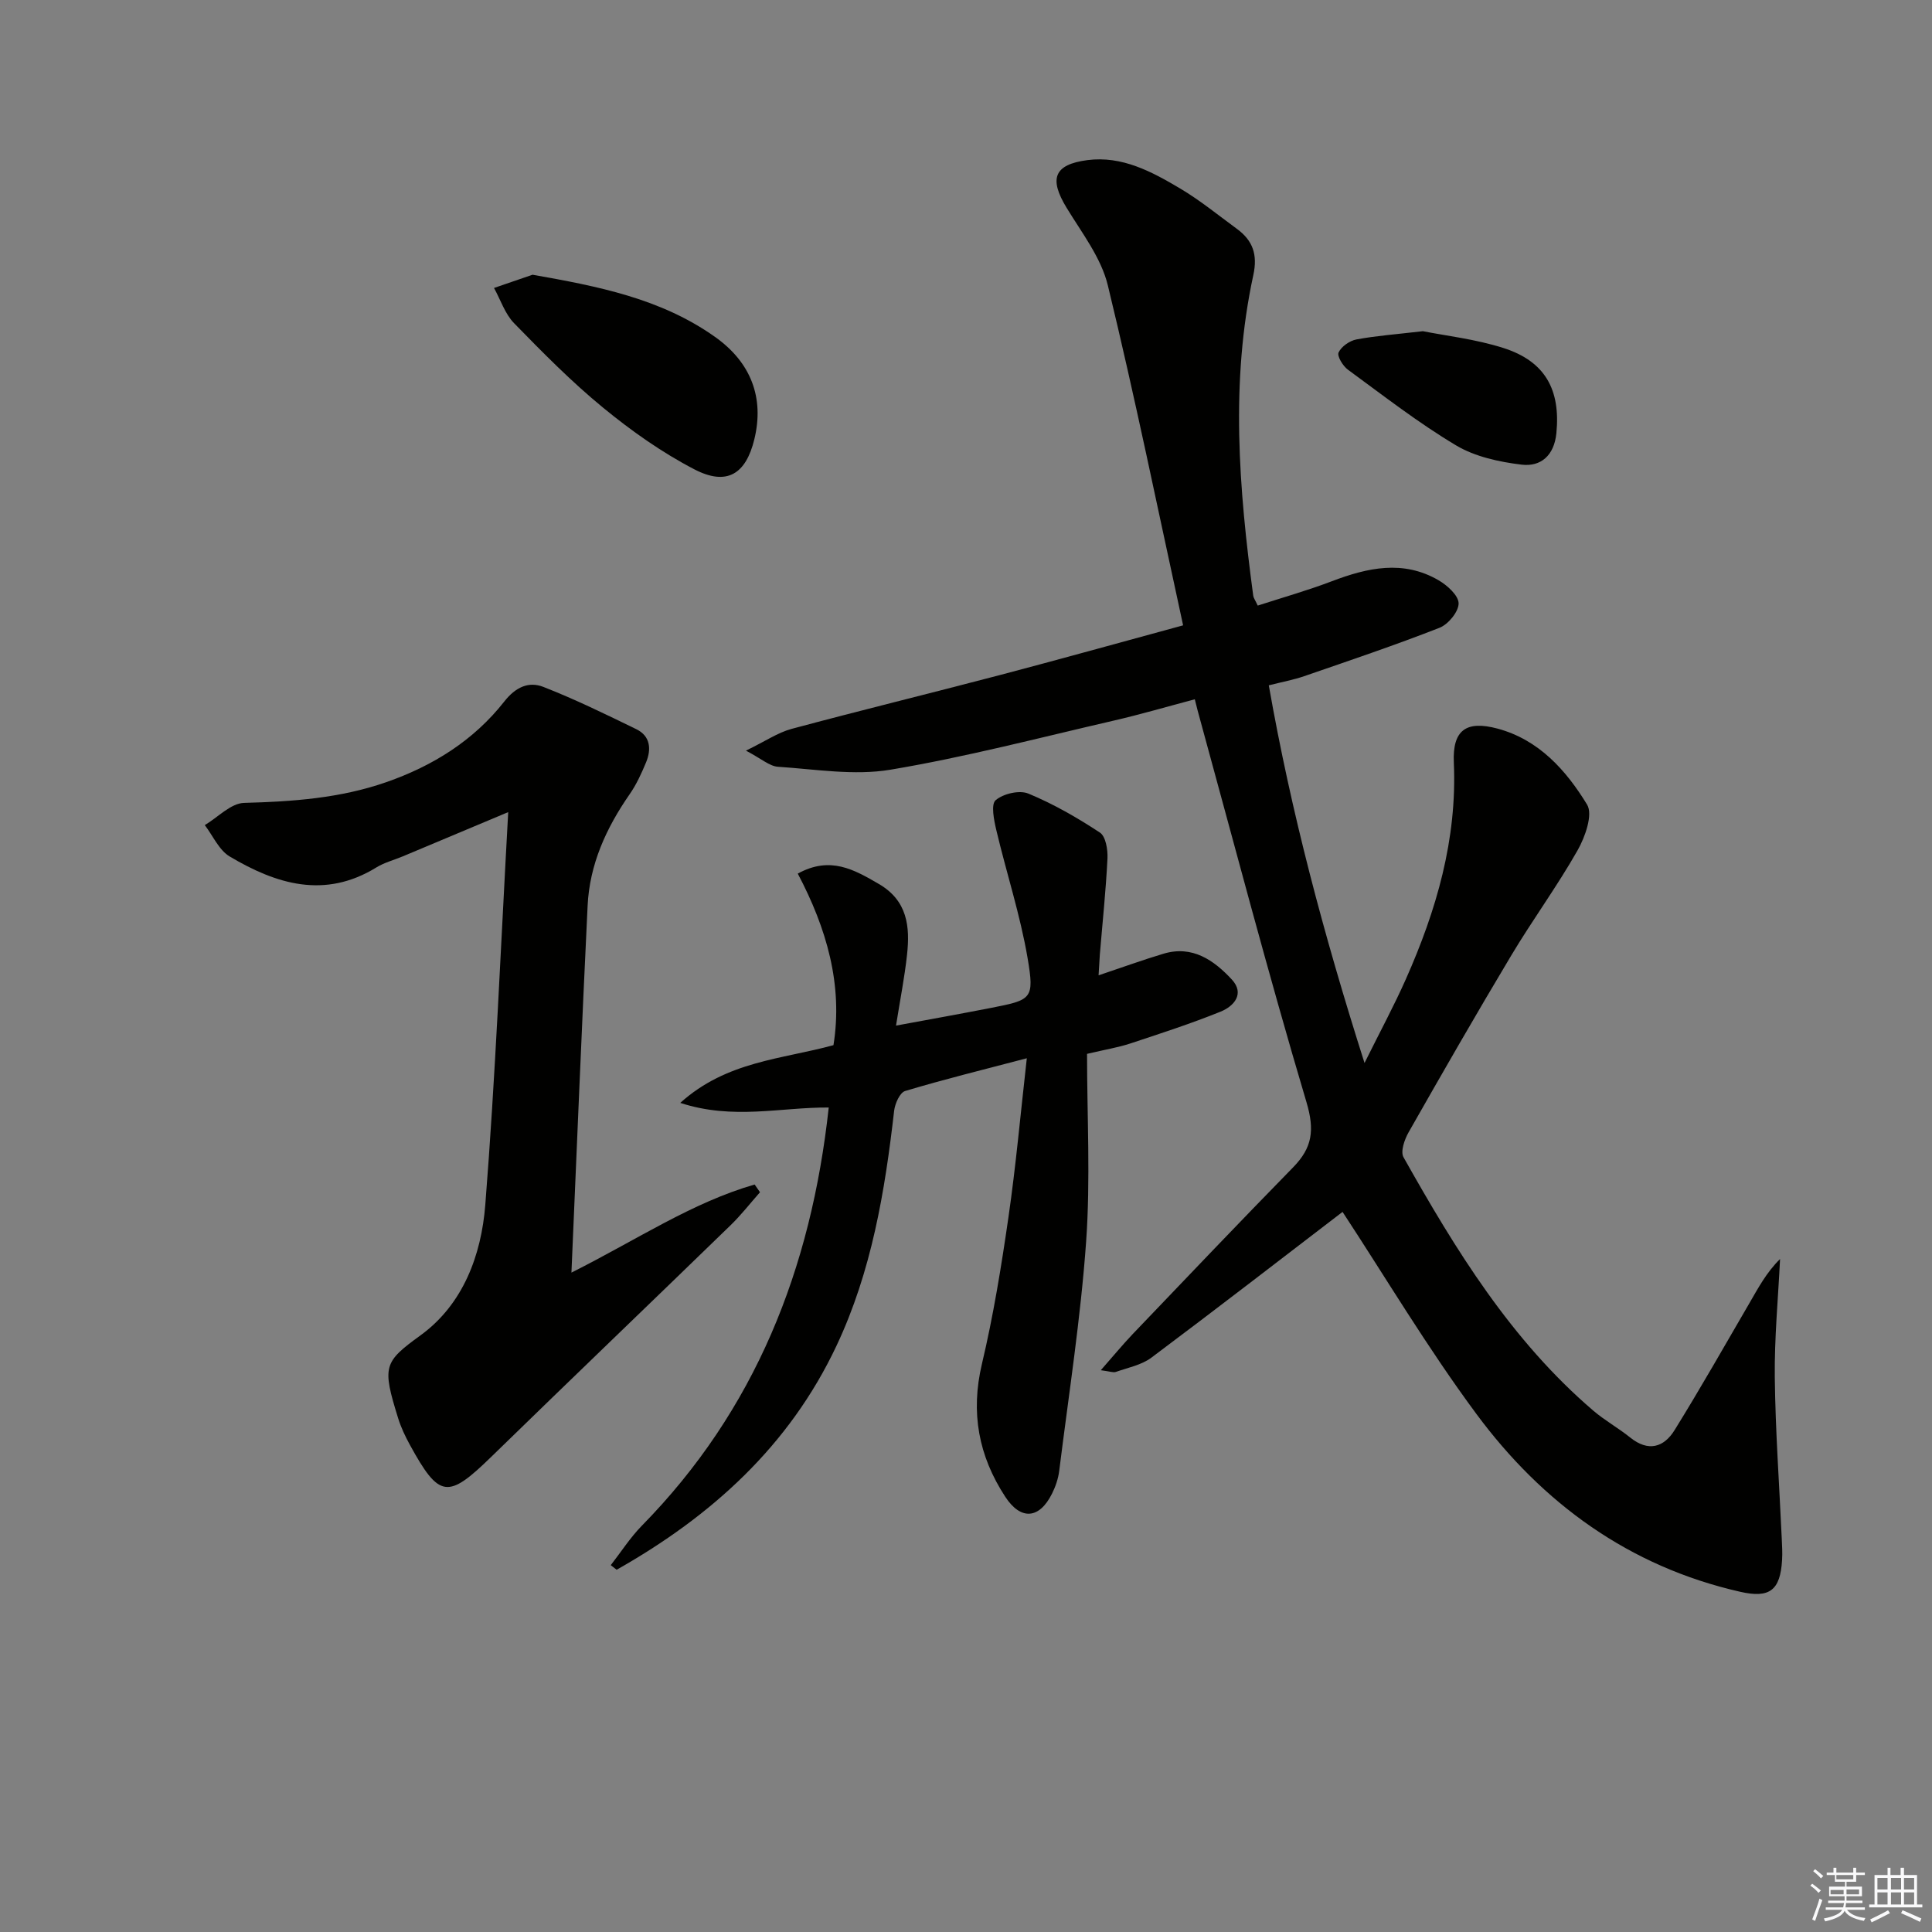
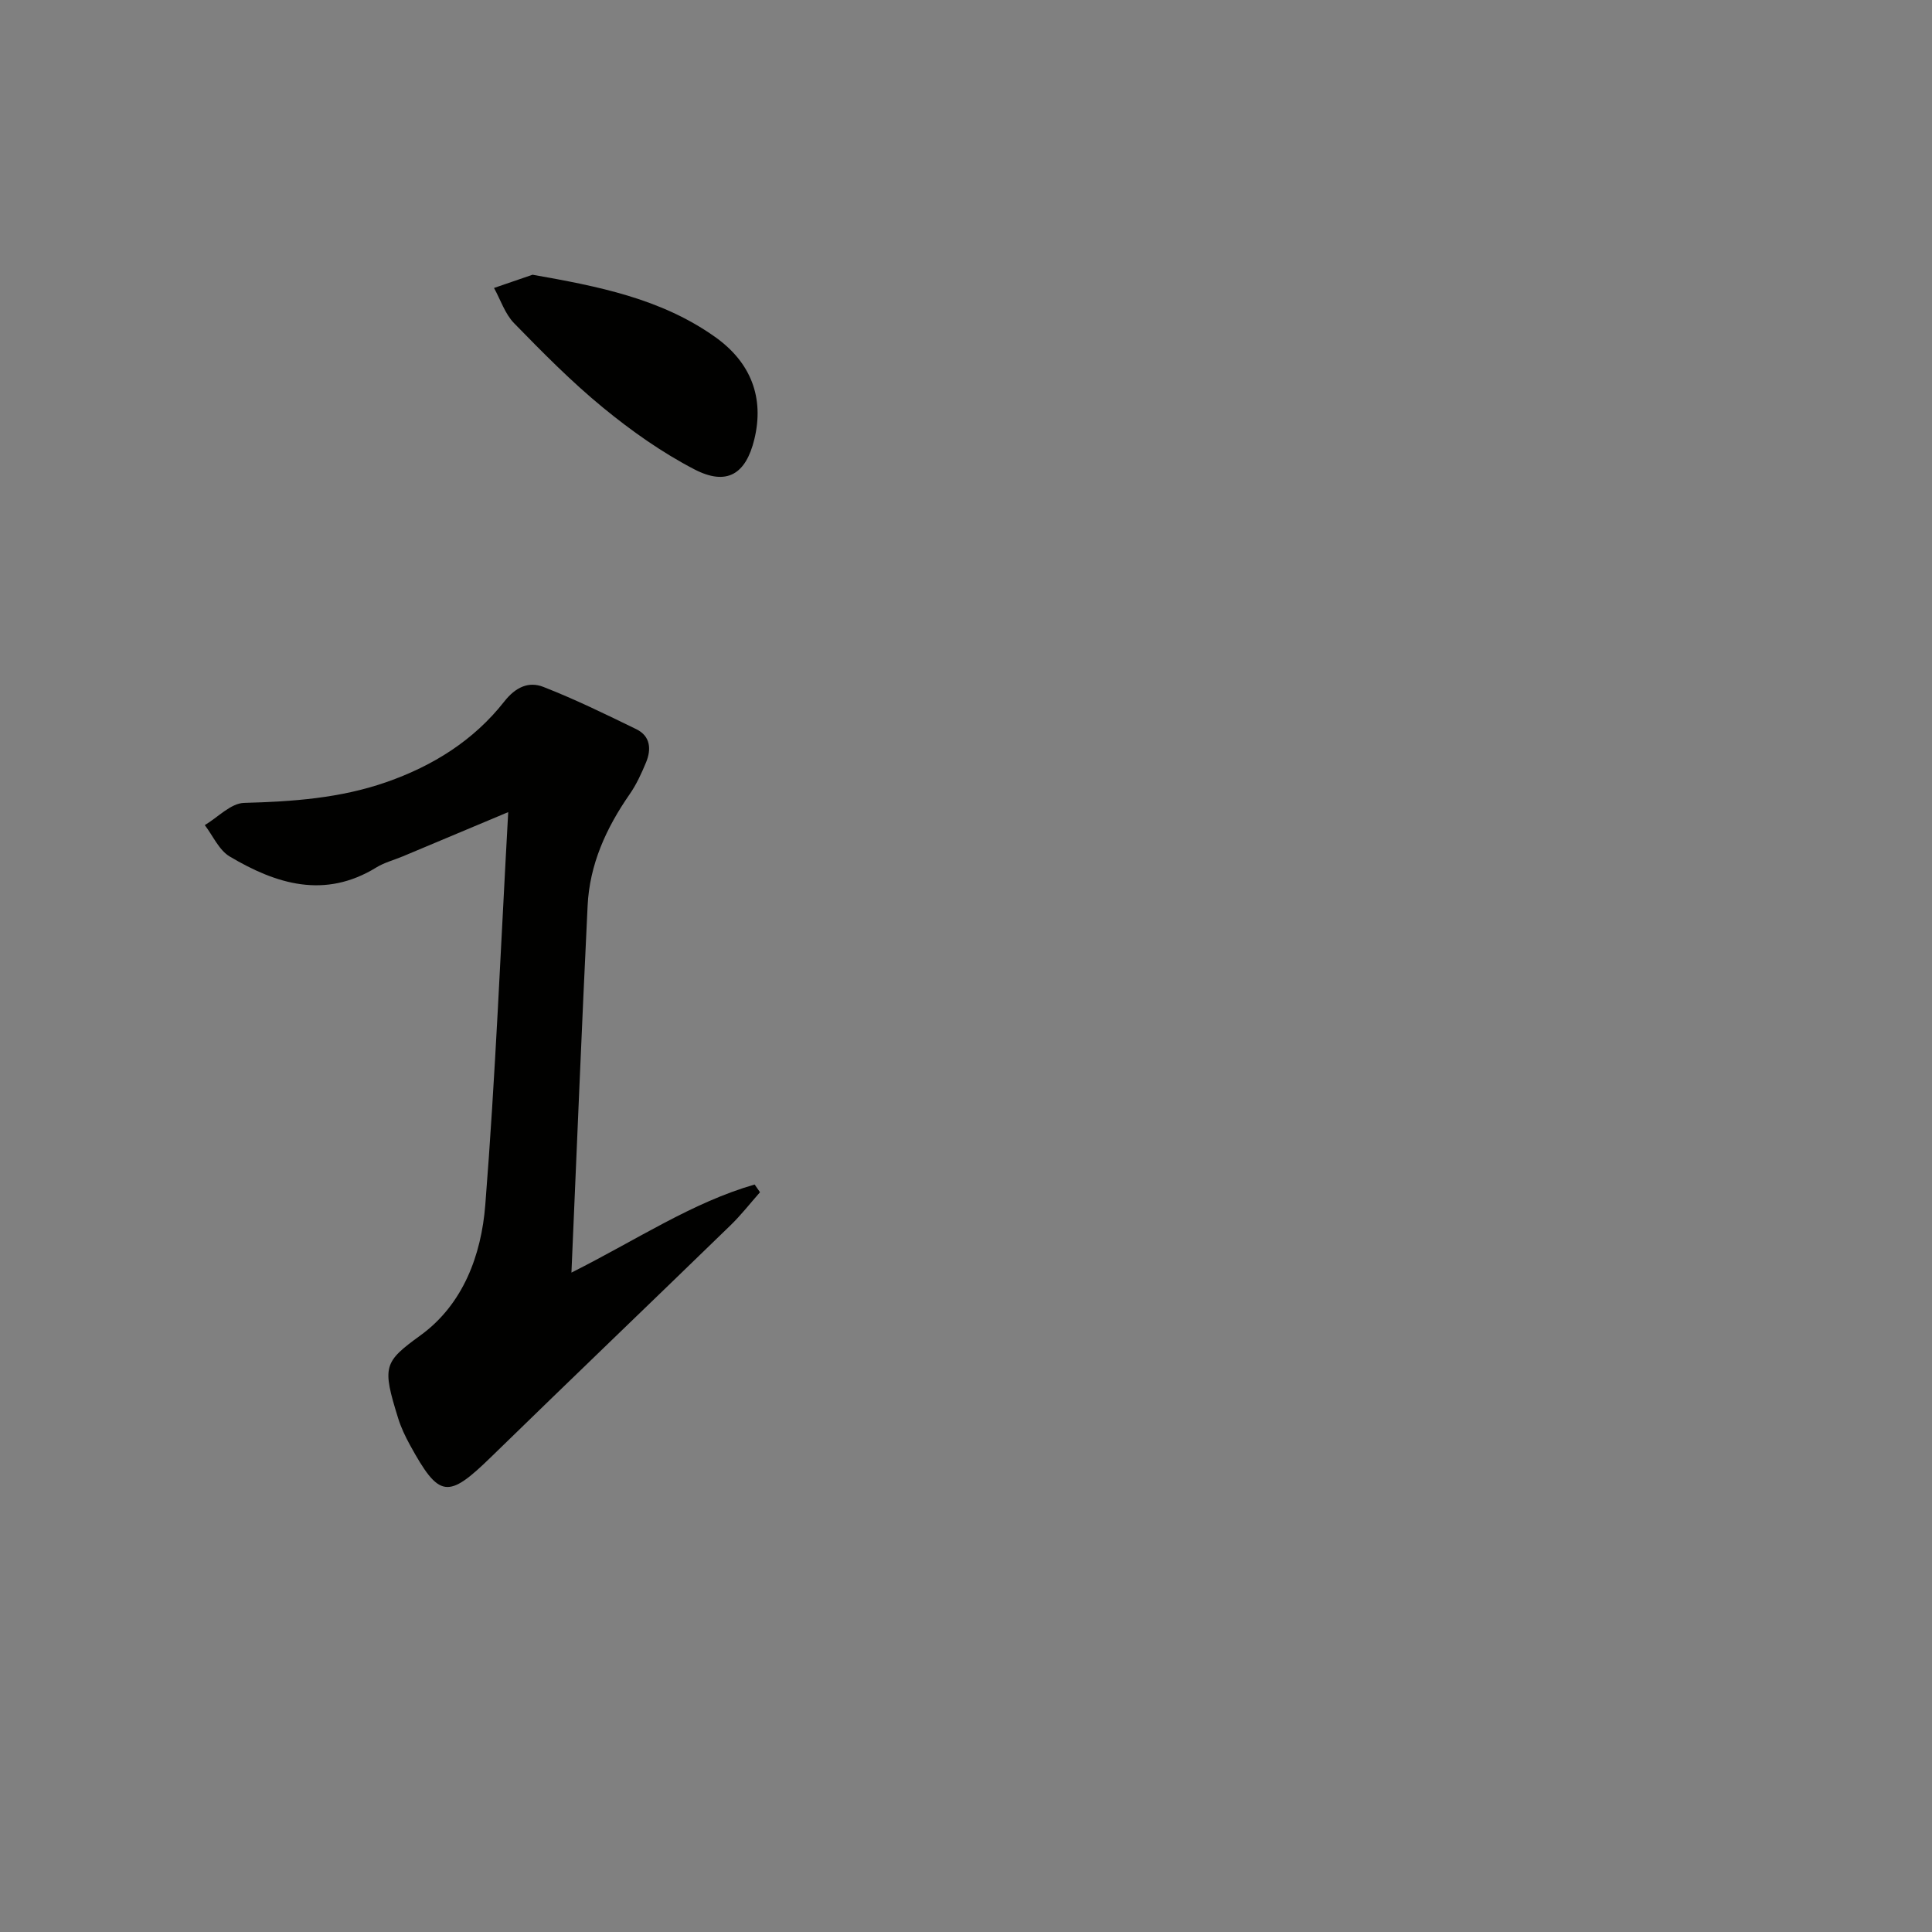
<svg xmlns="http://www.w3.org/2000/svg" enable-background="new 0 0 400 400" viewBox="0 0 400 400">
  <rect x="0" y="0" width="400" height="400" fill="#808080" stroke="none" />
  <g fill="#010100">
-     <path d="m277.96 250.91c-12.68 9.71-26.05 20.05-39.58 30.18-2.05 1.53-4.86 2.07-7.36 2.95-.54.19-1.26-.12-3.11-.35 2.56-2.91 4.5-5.27 6.6-7.48 11.04-11.55 22.06-23.12 33.23-34.54 3.96-4.05 4.48-7.67 2.75-13.48-8-26.85-15.09-53.97-22.51-81-.17-.62-.32-1.25-.61-2.41-5.73 1.52-11.25 3.14-16.85 4.43-15.36 3.54-30.65 7.55-46.17 10.15-7.52 1.26-15.52-.1-23.28-.61-1.76-.12-3.42-1.66-6.63-3.34 4.02-1.95 6.59-3.73 9.44-4.5 14.26-3.83 28.6-7.33 42.88-11.08 12.63-3.32 25.21-6.83 38.19-10.36-5.19-23.82-9.96-47.22-15.59-70.41-1.39-5.72-5.39-10.87-8.55-16.07-3.64-5.99-2.63-8.93 4.33-9.84 7.17-.93 13.33 2.39 19.19 5.87 4.13 2.45 7.89 5.53 11.78 8.38 3.27 2.4 4.3 5.31 3.38 9.54-4.79 22.1-2.99 44.26-.02 66.4.06.46.39.88.93 2.04 5.09-1.65 10.3-3.12 15.34-5.04 7.39-2.81 14.76-4.46 22.07-.22 1.82 1.05 4.16 3.16 4.18 4.8.01 1.72-2.14 4.34-3.94 5.05-9.24 3.62-18.66 6.79-28.05 10.03-2.17.75-4.47 1.17-7.31 1.89 4.6 26.17 11.36 51.58 19.82 78.19 3.25-6.56 6.12-11.86 8.56-17.36 6.33-14.26 10.63-28.95 9.93-44.84-.3-6.73 2.56-8.77 9.05-7.03 8.57 2.3 14.22 8.65 18.54 15.74 1.25 2.05-.41 6.72-1.98 9.48-4.23 7.45-9.33 14.4-13.73 21.76-7.25 12.11-14.28 24.35-21.25 36.61-.84 1.48-1.71 3.97-1.05 5.15 10.79 19.19 22.28 37.9 39.27 52.45 2.39 2.05 5.2 3.6 7.66 5.58 3.74 3.02 6.98 2.06 9.2-1.54 5.33-8.6 10.33-17.41 15.42-26.16 1.86-3.2 3.58-6.47 6.41-9.25-.39 8.16-1.18 16.33-1.09 24.49.13 11.11.94 22.22 1.44 33.33.07 1.5.16 3 .07 4.49-.37 6.3-2.58 7.97-8.68 6.58-22.98-5.22-40.91-18.3-54.64-36.86-10.12-13.67-18.88-28.4-27.68-41.79z" />
-     <path d="m227.45 201.93c5.02-1.68 9.2-3.21 13.46-4.48 5.97-1.78 10.42 1.36 14.11 5.33 2.75 2.96.46 5.55-2.31 6.67-6.13 2.48-12.44 4.52-18.72 6.6-2.49.82-5.11 1.24-8.93 2.14 0 12.98.73 25.99-.19 38.89-1.13 15.87-3.6 31.64-5.57 47.44-.2 1.61-.76 3.26-1.49 4.72-2.63 5.28-6.46 5.56-9.67.67-5.54-8.46-7.23-17.46-4.84-27.54 2.37-10 4.02-20.19 5.49-30.37 1.54-10.65 2.5-21.38 3.8-32.9-9.02 2.37-17.16 4.37-25.19 6.78-1.1.33-2.11 2.62-2.28 4.1-1.91 16.72-4.67 33.24-11.92 48.62-9.79 20.79-25.94 35.33-45.53 46.4-.41-.32-.81-.64-1.22-.95 2.13-2.73 4.02-5.7 6.43-8.16 23.48-23.92 35.05-53.13 38.7-86.59-9.9-.08-19.78 2.63-30.74-.96 9.63-8.67 20.99-9.01 31.72-11.95 2-12.5-1.44-24.24-7.39-35.52 6.73-3.7 11.66-.83 16.79 2.15 5.93 3.45 6.47 8.83 5.83 14.66-.5 4.62-1.41 9.19-2.28 14.66 6.7-1.24 13.13-2.39 19.54-3.64 8.58-1.68 9.15-1.81 7.7-10.35-1.52-8.93-4.38-17.63-6.47-26.47-.49-2.06-1.15-5.35-.14-6.21 1.58-1.35 4.93-2.14 6.79-1.36 5.17 2.14 10.11 4.98 14.8 8.07 1.2.79 1.65 3.55 1.56 5.36-.33 6.64-1.03 13.25-1.58 19.88-.08 1.29-.15 2.59-.26 4.31z" />
    <path d="m118.31 263.48c13.73-6.91 24.98-14.5 37.93-18.24.37.53.74 1.07 1.11 1.6-2.03 2.29-3.92 4.73-6.11 6.85-16.48 16-33.07 31.89-49.52 47.92-9.02 8.79-10.77 8.63-16.87-2.49-.95-1.74-1.82-3.57-2.41-5.46-3.35-10.79-3.03-11.63 4.63-17.2 8.84-6.42 12.58-16.63 13.4-26.96 2.11-26.64 3.19-53.37 4.75-81.36-8.43 3.54-15.11 6.35-21.8 9.15-1.84.77-3.84 1.28-5.51 2.31-10.69 6.57-20.72 3.45-30.35-2.27-2.22-1.32-3.47-4.29-5.16-6.5 2.71-1.61 5.39-4.53 8.14-4.6 10.04-.27 19.9-.96 29.46-4.3 9.65-3.37 18.07-8.63 24.39-16.67 2.35-3 5.05-4.23 8.09-3.05 6.56 2.56 12.92 5.67 19.26 8.76 2.92 1.42 3.15 4.14 2.02 6.87-.95 2.29-2.01 4.61-3.42 6.63-4.84 6.97-8.27 14.5-8.68 23.04-1.21 24.89-2.21 49.77-3.35 75.97z" />
    <path d="m110.26 56.88c13.59 2.4 26.56 4.92 37.76 12.86 7.49 5.3 10.24 12.63 8.16 21.2-1.76 7.25-5.71 9.72-12.44 6.22-6.7-3.48-13.02-7.95-18.87-12.75-6.54-5.36-12.52-11.43-18.43-17.49-1.89-1.94-2.8-4.84-4.16-7.3 2.65-.92 5.32-1.83 7.98-2.74z" />
-     <path d="m294.59 68.57c4.71.94 10.86 1.63 16.65 3.47 8.7 2.77 11.88 8.67 10.99 17.67-.46 4.58-3.2 6.97-7.2 6.49-4.64-.56-9.63-1.64-13.57-3.99-7.81-4.66-15.04-10.29-22.4-15.68-1.04-.76-2.27-2.81-1.92-3.56.58-1.23 2.28-2.42 3.69-2.69 4.05-.76 8.2-1.06 13.76-1.71z" />
  </g>
-   <path d="m374.8 390.4.4-.4c.7.5 1.3 1 1.8 1.4l-.5.5c-.5-.6-1.1-1.1-1.7-1.5zm1 7.3-.6-.3c.5-1.4 1.1-2.8 1.5-4.3.2.1.4.2.6.3-.5 1.3-1 2.8-1.5 4.3zm-.4-10.3.4-.4c.4.3 1 .8 1.7 1.4l-.5.5c-.4-.5-1-1-1.6-1.5zm2.5.3h1.7v-1h.6v1h3.5v-1h.6v1h1.8v.5h-1.8v1.4h-2v1h3.2v2h-3.2v.9h3.3v.5h-3.4c0 .3-.1.6-.1.9h4v.5h-3.7c.7.9 1.9 1.5 3.8 1.7-.1.2-.2.4-.3.6-2.1-.4-3.5-1.1-4-2.1-.4 1-1.8 1.7-4 2.2-.1-.2-.2-.4-.3-.6 2.1-.4 3.4-1 3.8-1.8h-3.4v-.5h3.6c.1-.3.1-.6.2-.9h-3.3v-.5h3.4c0-.3 0-.6 0-.9h-3.2v-2h3.3v-1h-2.1v-1.4h-1.7v-.5zm1.1 3.5v1h2.7c0-.3 0-.4 0-.4 0-.1 0-.2 0-.2 0-.1 0-.2 0-.3h-2.7zm1.2-3v.9h3.5v-.9zm4.7 3h-2.6v.6.4h2.6z" fill="#fafafb" />
-   <path d="m393.6 386.7h.6v1.5h2.7v6.1h1.1v.6h-11v-.6h1.1v-6.1h2.7v-1.5h.6v1.5h2.1v-1.5zm-2.7 8.8.4.6c-1.2.6-2.5 1.3-3.8 1.9-.1-.2-.2-.4-.3-.6 1.2-.6 2.5-1.2 3.7-1.9zm-2.2-6.7v2.4h2.1v-2.4zm0 3v2.5h2.1v-2.5zm2.8-3v2.4h2.1v-2.4zm0 3v2.5h2.1v-2.5zm6 6.1c-1.4-.7-2.7-1.3-3.9-1.8l.3-.6c1.5.6 2.7 1.2 3.9 1.7zm-1.2-9.1h-2.1v2.4h2.1zm-2.1 3v2.5h2.1v-2.5z" fill="#fafafb" />
</svg>